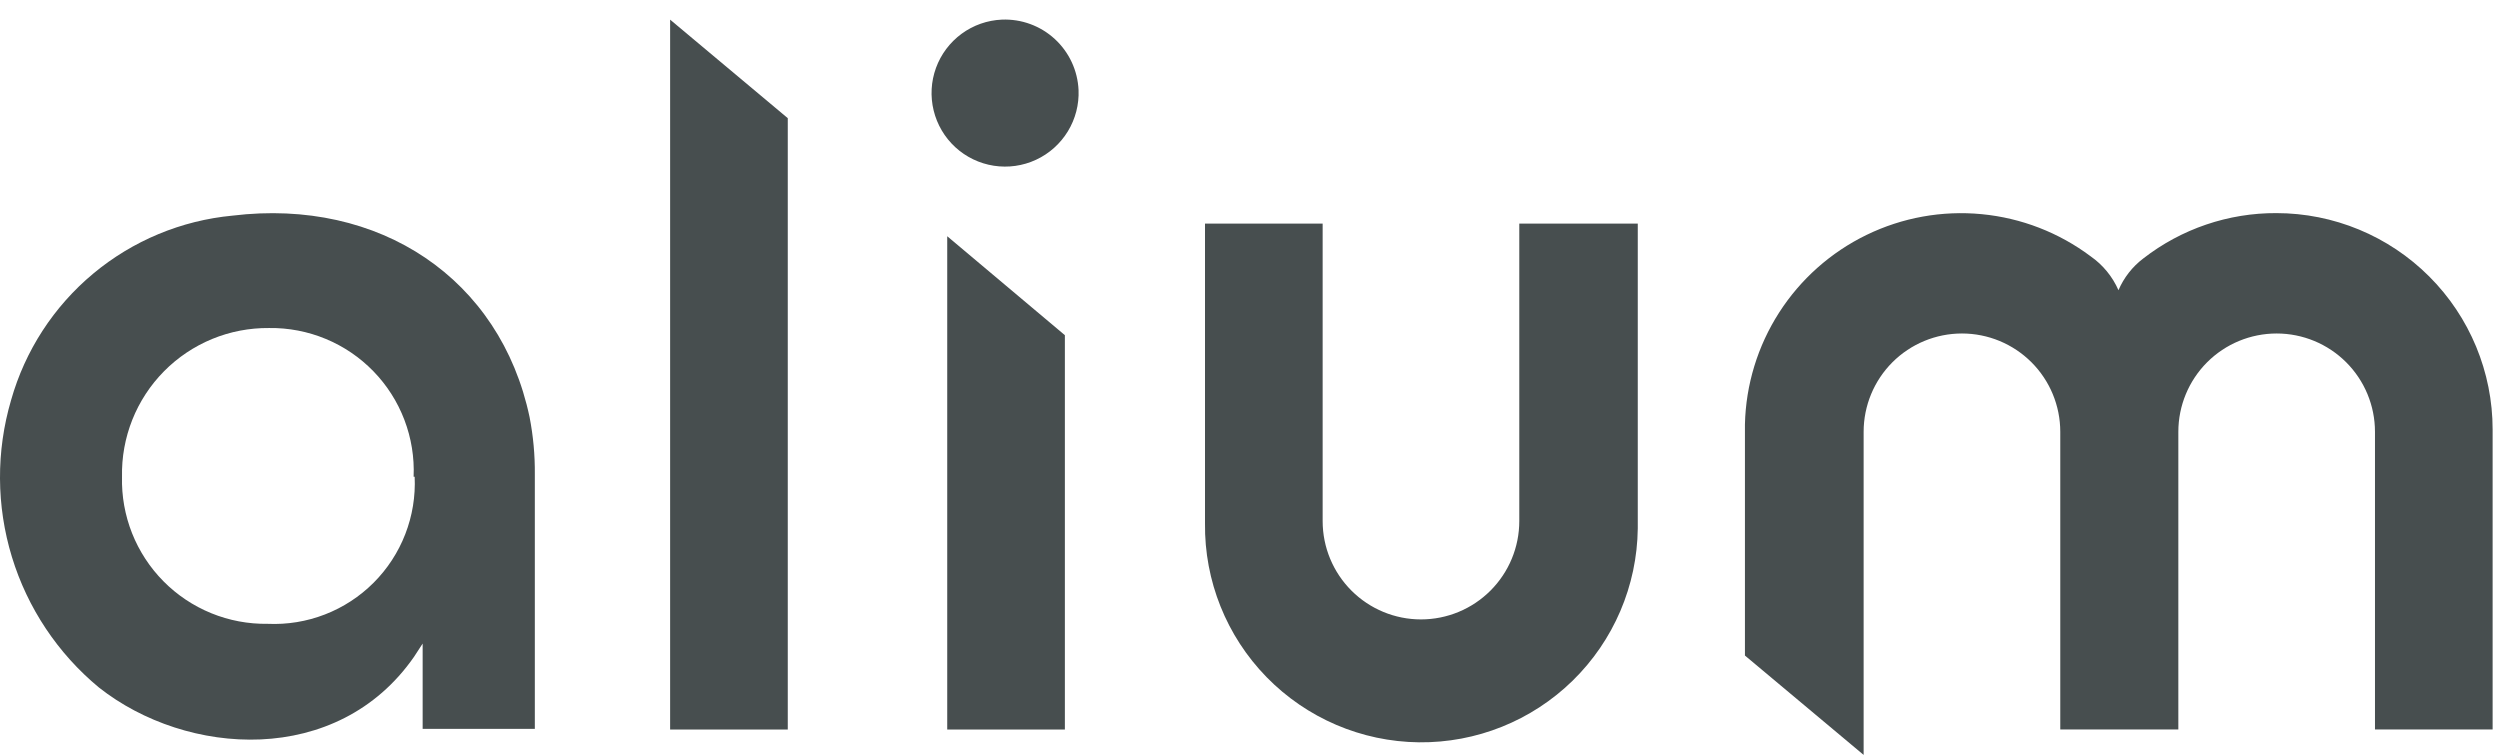
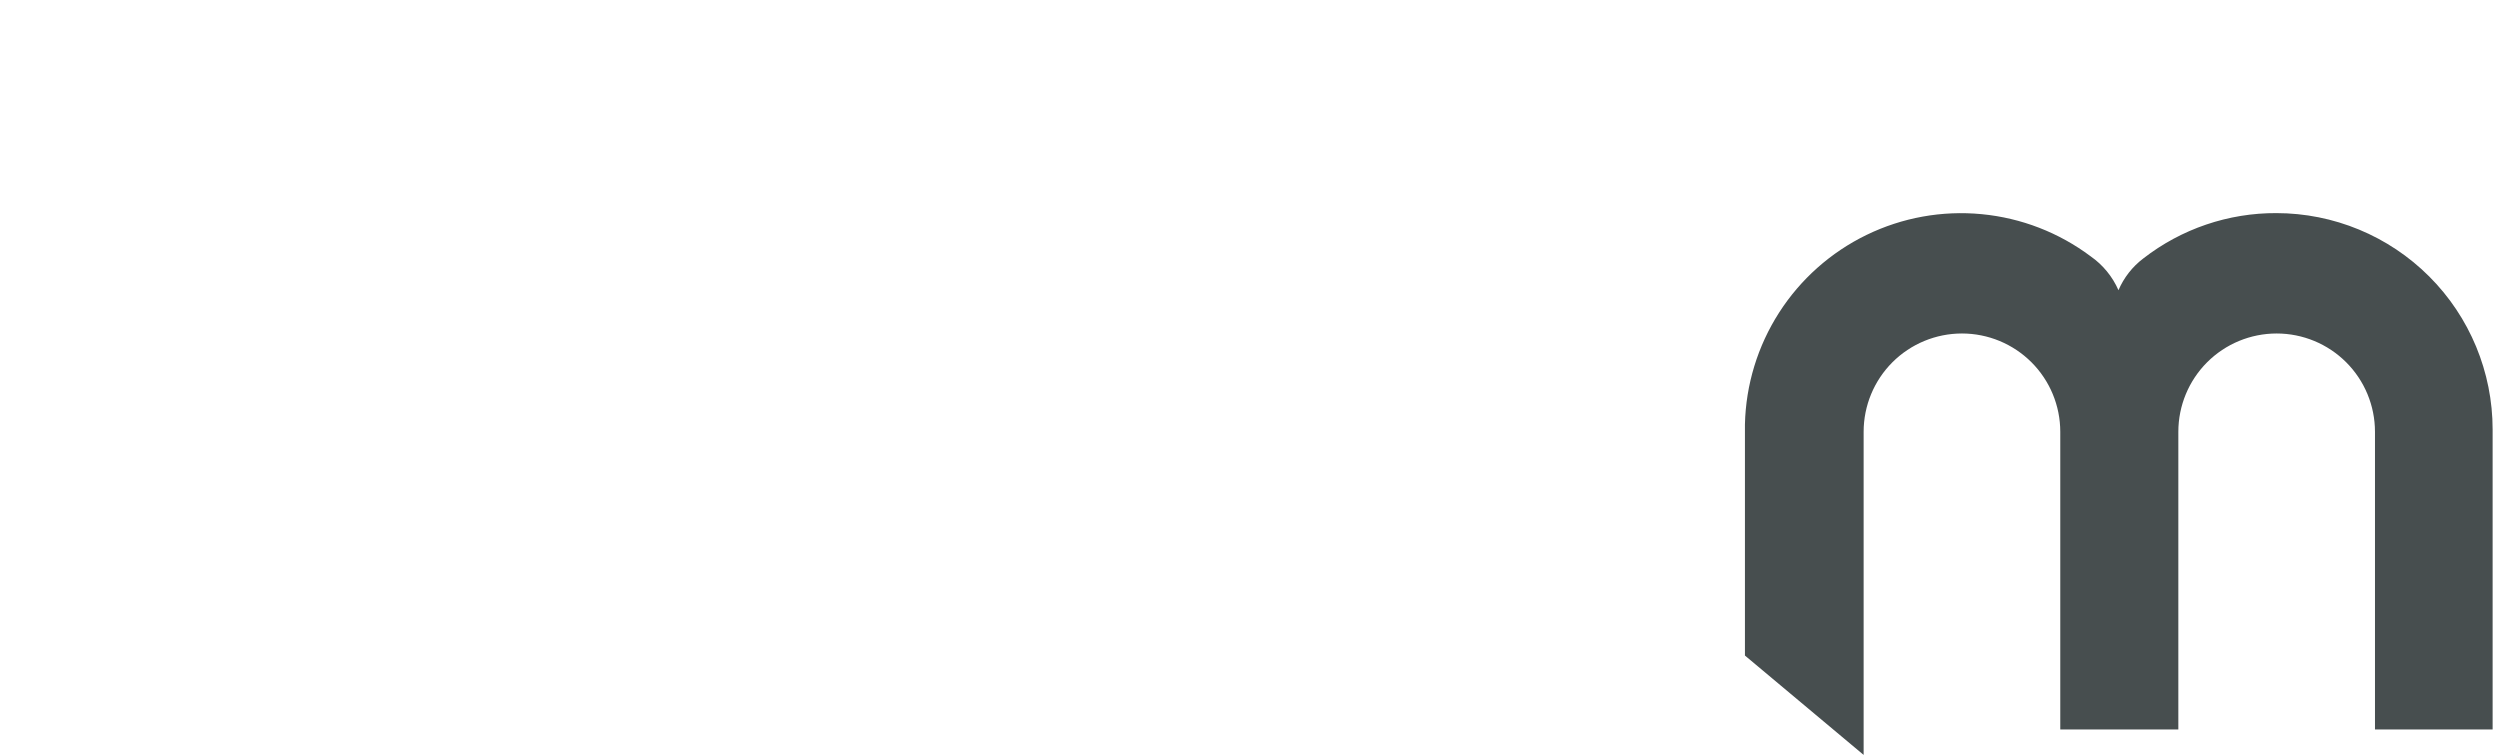
<svg xmlns="http://www.w3.org/2000/svg" width="119" height="36" viewBox="0 0 119 36" fill="none">
-   <path d="M31.898 0.935L37.498 5.625V34.725H31.898V0.935Z" fill="#474E4F" />
-   <path d="M51.339 4.284C51.368 4.975 51.191 5.659 50.831 6.25C50.471 6.841 49.944 7.313 49.317 7.604C48.69 7.896 47.99 7.995 47.306 7.889C46.622 7.783 45.985 7.477 45.475 7.009C44.965 6.541 44.606 5.932 44.442 5.26C44.278 4.588 44.316 3.882 44.553 3.232C44.79 2.582 45.215 2.017 45.773 1.607C46.331 1.198 46.997 0.964 47.689 0.934C48.617 0.896 49.522 1.227 50.206 1.855C50.89 2.483 51.297 3.356 51.339 4.284Z" fill="#474E4F" />
-   <path d="M25.458 34.694H20.118V30.634L19.708 31.264C16.068 36.504 8.888 36.024 4.708 32.724C2.75 31.103 1.31 28.942 0.567 26.511C-0.176 24.079 -0.189 21.483 0.528 19.044C1.195 16.689 2.558 14.59 4.439 13.023C6.32 11.456 8.631 10.494 11.068 10.264C18.068 9.414 23.818 13.264 25.208 19.854C25.382 20.75 25.466 21.662 25.458 22.574C25.458 26.344 25.458 34.694 25.458 34.694ZM19.688 22.694C19.728 21.771 19.578 20.849 19.249 19.985C18.92 19.122 18.418 18.334 17.774 17.672C17.13 17.009 16.357 16.484 15.503 16.131C14.649 15.777 13.732 15.601 12.808 15.614C11.879 15.605 10.958 15.782 10.099 16.135C9.241 16.489 8.461 17.011 7.808 17.672C7.156 18.332 6.642 19.117 6.298 19.98C5.955 20.843 5.788 21.766 5.808 22.694C5.785 23.614 5.948 24.529 6.287 25.384C6.627 26.239 7.135 27.017 7.782 27.67C8.429 28.324 9.202 28.84 10.054 29.188C10.905 29.536 11.818 29.708 12.738 29.694C13.669 29.737 14.598 29.585 15.467 29.248C16.335 28.912 17.124 28.398 17.783 27.739C18.442 27.08 18.956 26.291 19.292 25.423C19.629 24.554 19.781 23.625 19.738 22.694" fill="#474E4F" />
-   <path d="M72.318 10.644V24.804C72.318 26.045 71.825 27.235 70.947 28.113C70.07 28.991 68.879 29.484 67.638 29.484C66.397 29.484 65.207 28.991 64.329 28.113C63.451 27.235 62.958 26.045 62.958 24.804V10.644H57.358C57.358 10.644 57.358 24.644 57.358 24.914C57.326 27.645 58.381 30.278 60.29 32.232C62.199 34.186 64.806 35.302 67.538 35.334C70.27 35.365 72.902 34.311 74.856 32.402C76.811 30.492 77.926 27.885 77.958 25.154V10.644H72.318Z" fill="#474E4F" />
-   <path d="M45.088 11.245L50.688 15.955V34.725H45.088V11.245Z" fill="#474E4F" />
  <path d="M108.369 10.144C106.07 10.132 103.833 10.893 102.019 12.304C101.501 12.697 101.095 13.217 100.839 13.814C100.555 13.166 100.098 12.609 99.519 12.204C98.006 11.069 96.209 10.374 94.327 10.194C92.444 10.013 90.549 10.355 88.848 11.182C87.147 12.008 85.707 13.288 84.686 14.879C83.664 16.471 83.101 18.313 83.059 20.204V31.204L88.709 35.934V20.554C88.709 19.312 89.202 18.122 90.079 17.244C90.957 16.367 92.147 15.874 93.389 15.874C94.63 15.874 95.82 16.367 96.698 17.244C97.576 18.122 98.069 19.312 98.069 20.554V34.724H103.689V20.554C103.689 19.312 104.182 18.122 105.059 17.244C105.937 16.367 107.127 15.874 108.369 15.874C109.61 15.874 110.8 16.367 111.678 17.244C112.556 18.122 113.049 19.312 113.049 20.554V34.724H118.649V21.134C118.649 20.904 118.649 20.674 118.649 20.444C118.649 17.712 117.563 15.092 115.632 13.161C113.7 11.229 111.08 10.144 108.349 10.144" fill="#474E4F" />
</svg>